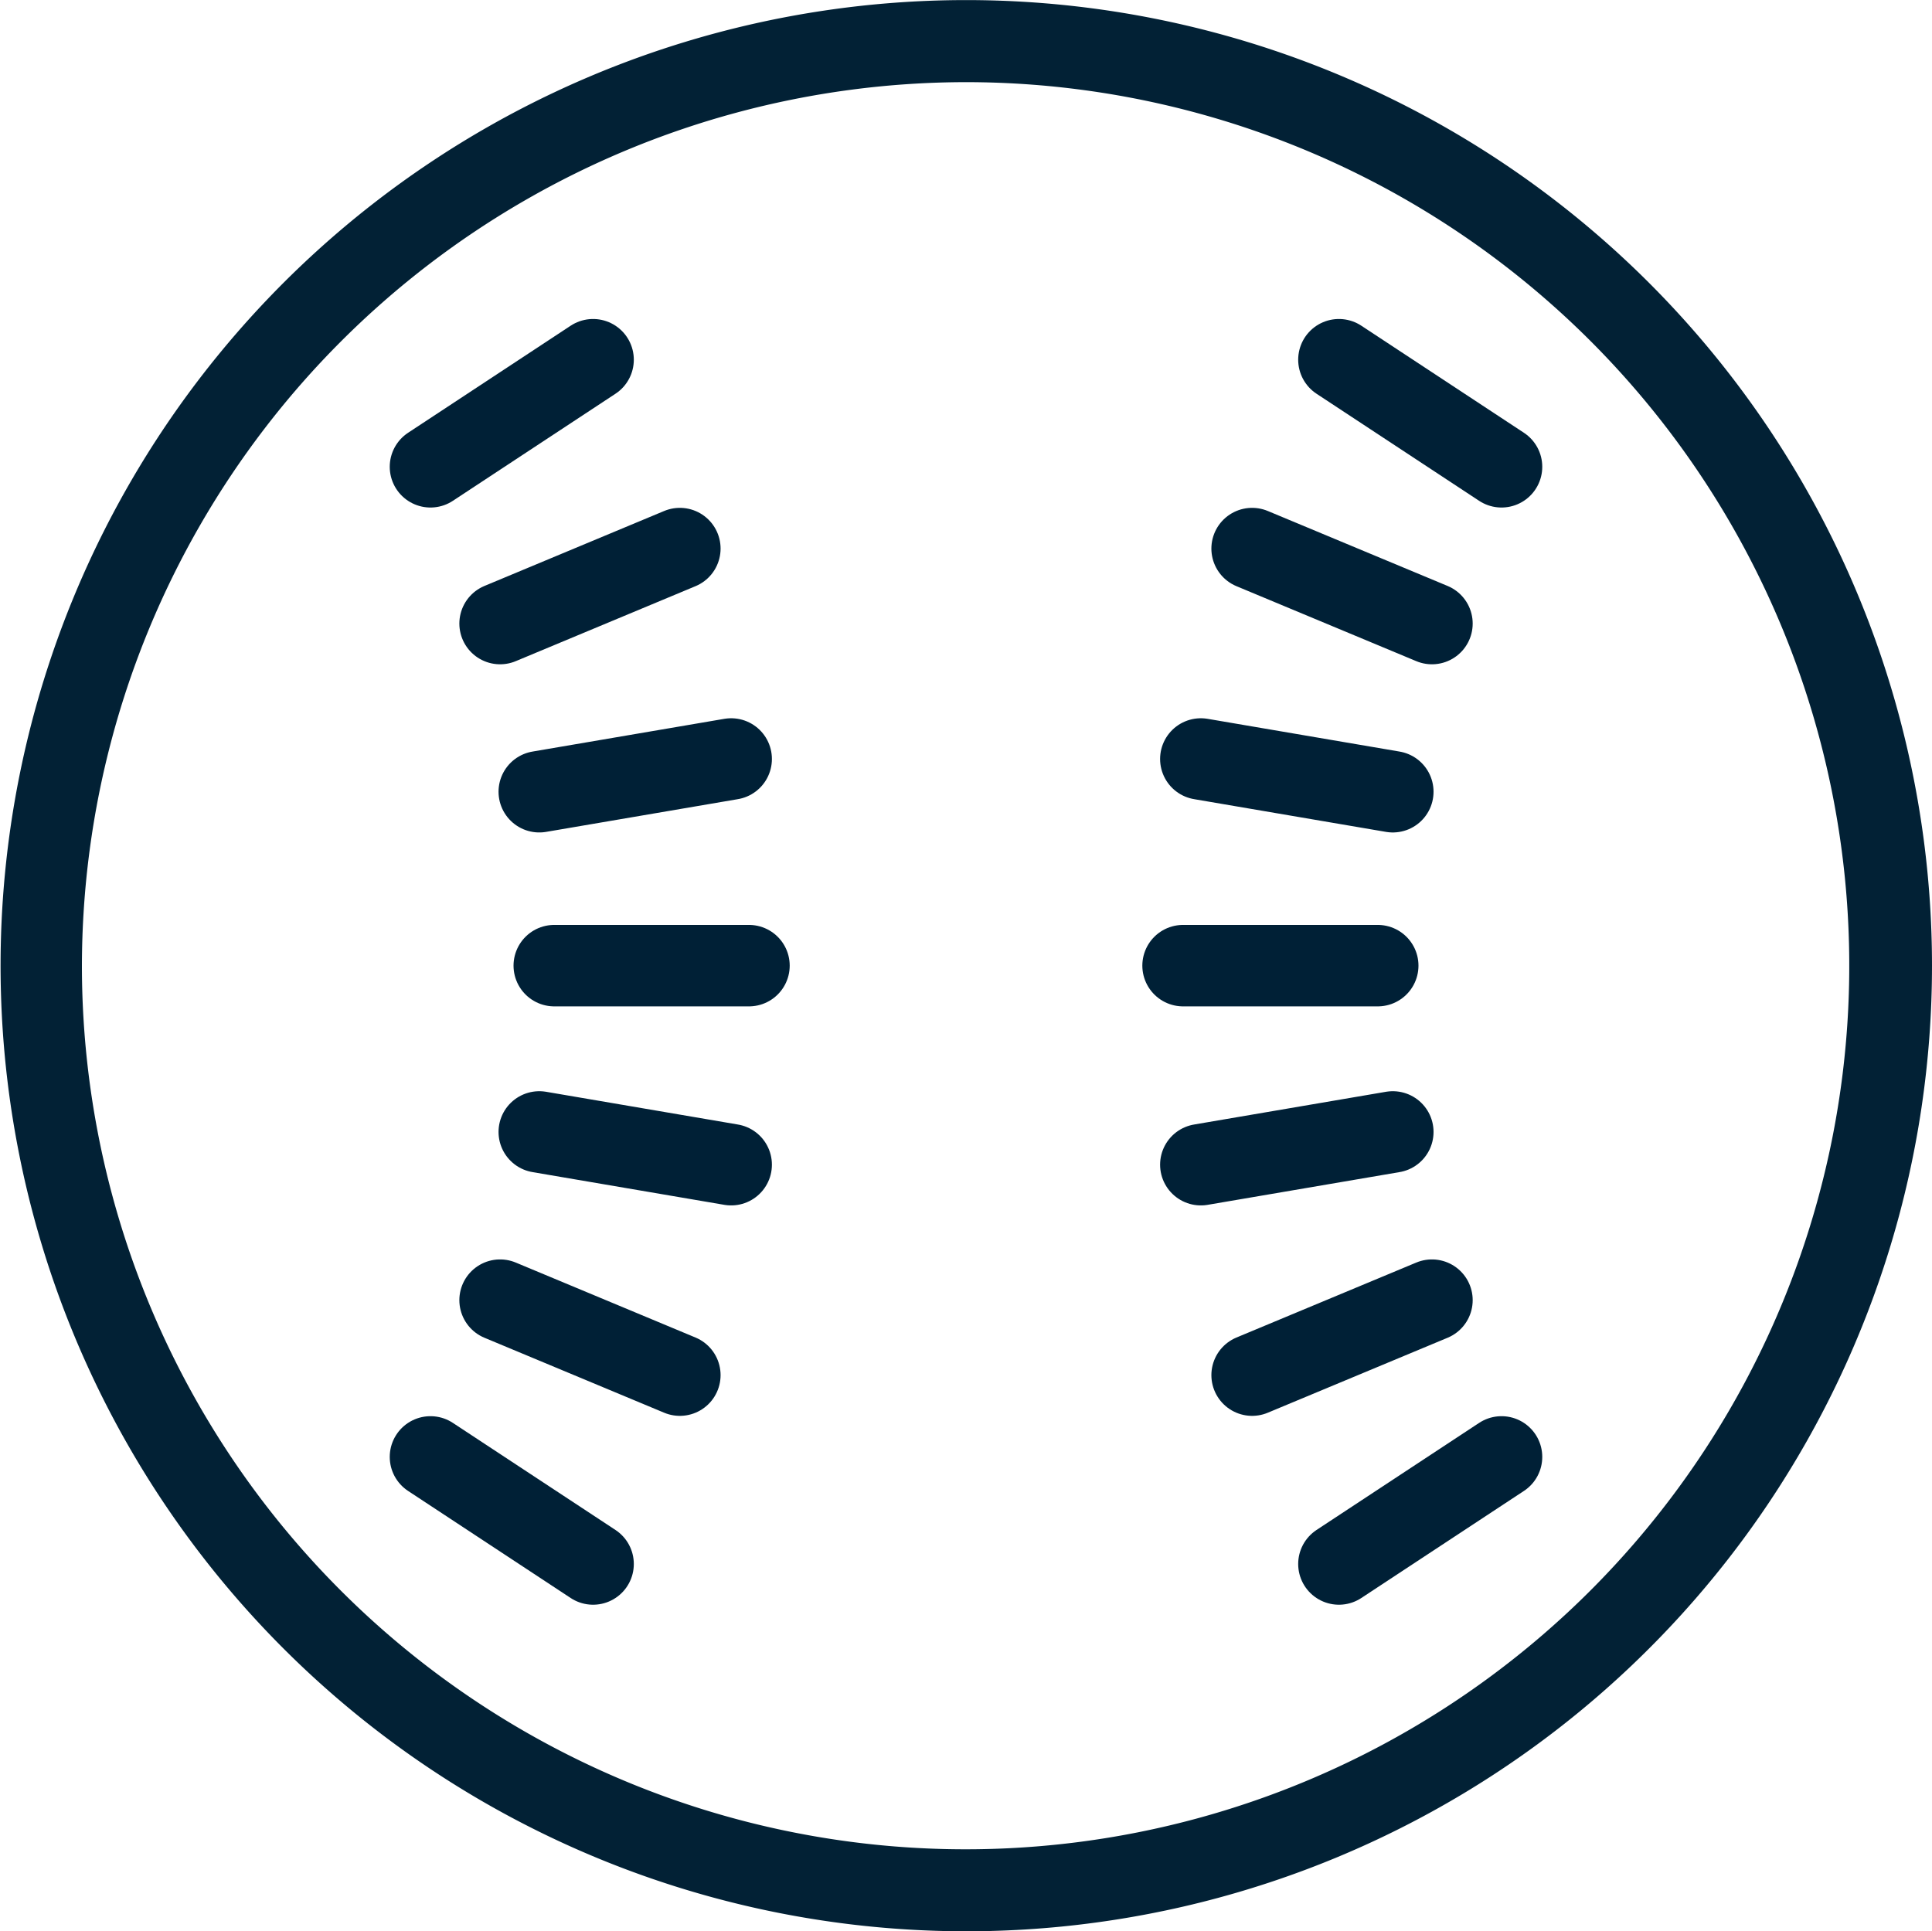
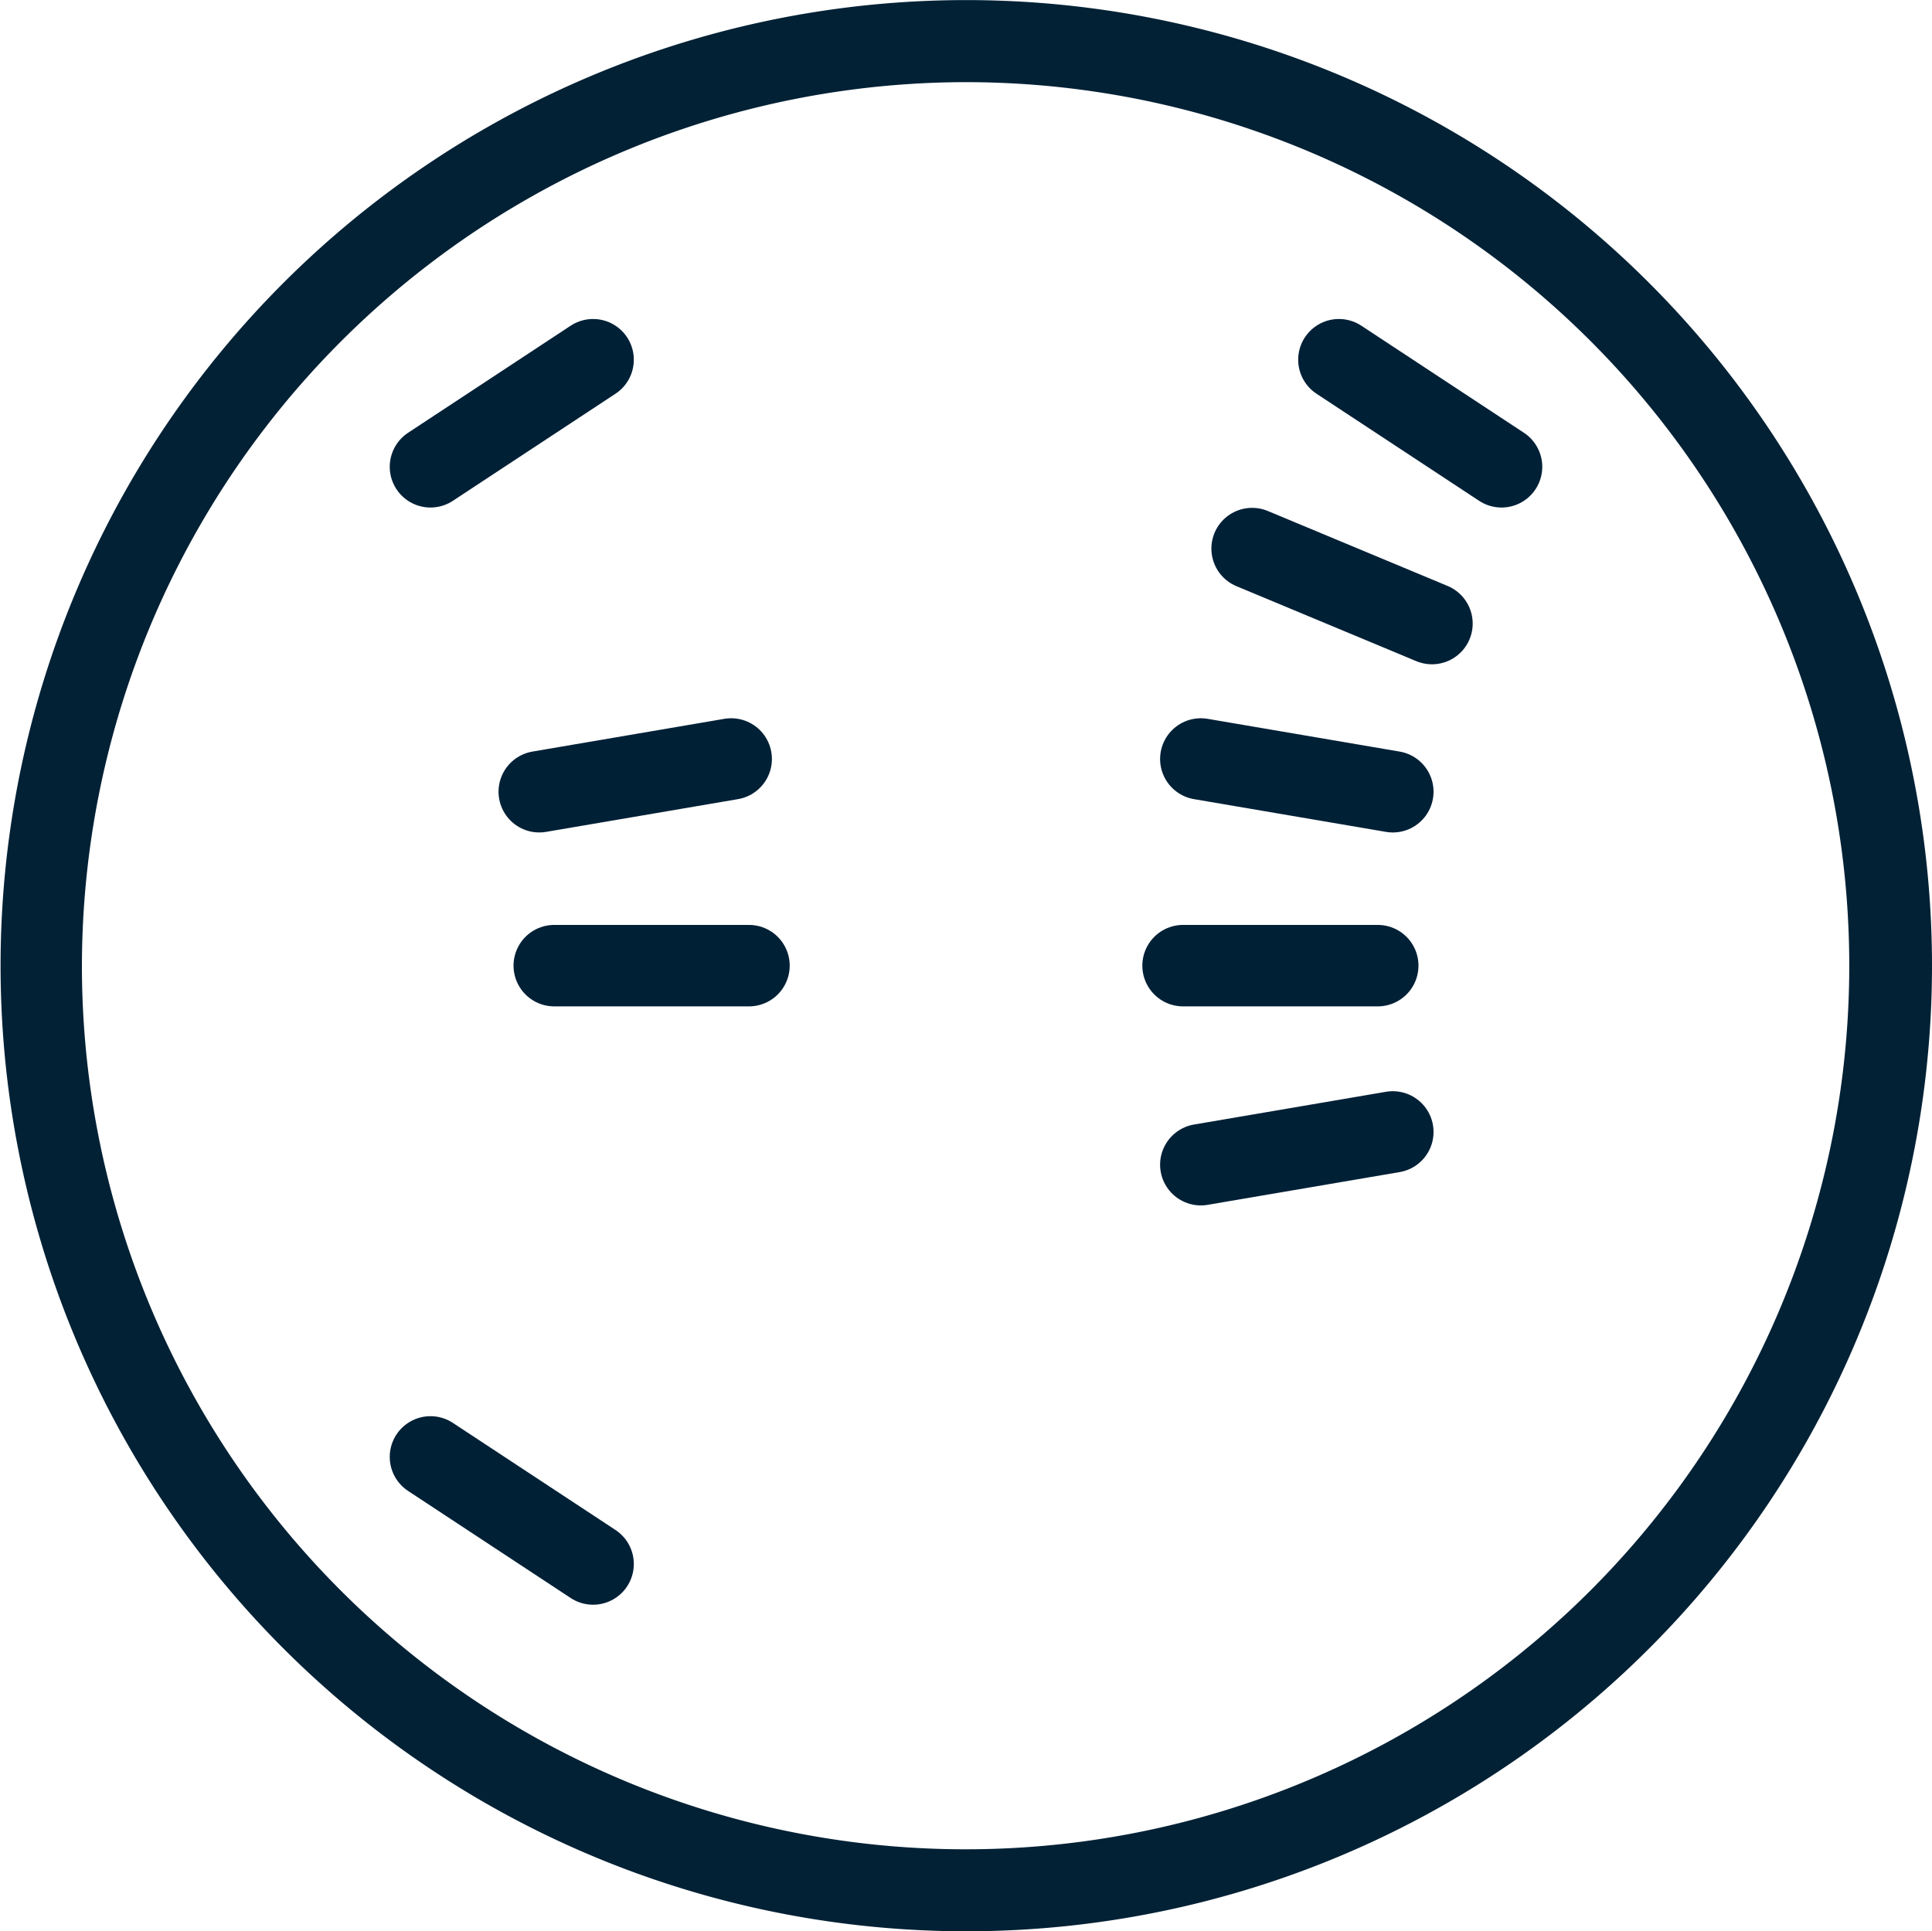
<svg xmlns="http://www.w3.org/2000/svg" width="47.43" height="47.417">
  <defs>
    <style>.cls-2{fill:none;stroke:#002036;stroke-linecap:round;stroke-miterlimit:10;stroke-width:2px}</style>
  </defs>
  <g id="baseball" transform="translate(-308.58 -262.583)">
    <g id="Group_890" transform="translate(308.58 262.583)">
      <path id="Path_205" fill="#022135" d="M332.291 264.6a21.694 21.694 0 11-21.7 21.695 21.724 21.724 0 0121.7-21.695m0-2.015a23.708 23.708 0 1023.719 23.709 23.71 23.71 0 00-23.719-23.709z" transform="translate(-308.58 -262.583)" />
    </g>
    <g id="Group_891" transform="translate(319.148 271.415)">
      <path id="Line_10" d="M0 0h4.779" class="cls-2" transform="translate(18.476 14.877)" />
      <path id="Line_11" d="M0 0l4.713.804" class="cls-2" transform="translate(18.912 9.803)" />
      <path id="Line_12" d="M0 0l4.415 1.841" class="cls-2" transform="translate(20.171 4.637)" />
      <path id="Line_13" d="M0 0l3.992 2.629" class="cls-2" transform="translate(22.302)" />
      <path id="Line_14" d="M0 .804L4.713 0" class="cls-2" transform="translate(18.912 18.96)" />
-       <path id="Line_15" d="M0 1.841L4.415 0" class="cls-2" transform="translate(20.171 23.09)" />
-       <path id="Line_16" d="M0 2.629L3.992 0" class="cls-2" transform="translate(22.302 26.939)" />
      <path id="Line_17" d="M4.78 0H0" class="cls-2" transform="translate(3.039 14.877)" />
      <path id="Line_18" d="M4.711 0L0 .804" class="cls-2" transform="translate(2.671 9.803)" />
-       <path id="Line_19" d="M4.413 0L0 1.841" class="cls-2" transform="translate(1.709 4.637)" />
      <path id="Line_20" d="M3.992 0L0 2.629" class="cls-2" />
-       <path id="Line_21" d="M4.711.804L0 0" class="cls-2" transform="translate(2.671 18.96)" />
-       <path id="Line_22" d="M4.413 1.841L0 0" class="cls-2" transform="translate(1.709 23.09)" />
      <path id="Line_23" d="M3.992 2.629L0 0" class="cls-2" transform="translate(0 26.939)" />
    </g>
  </g>
</svg>